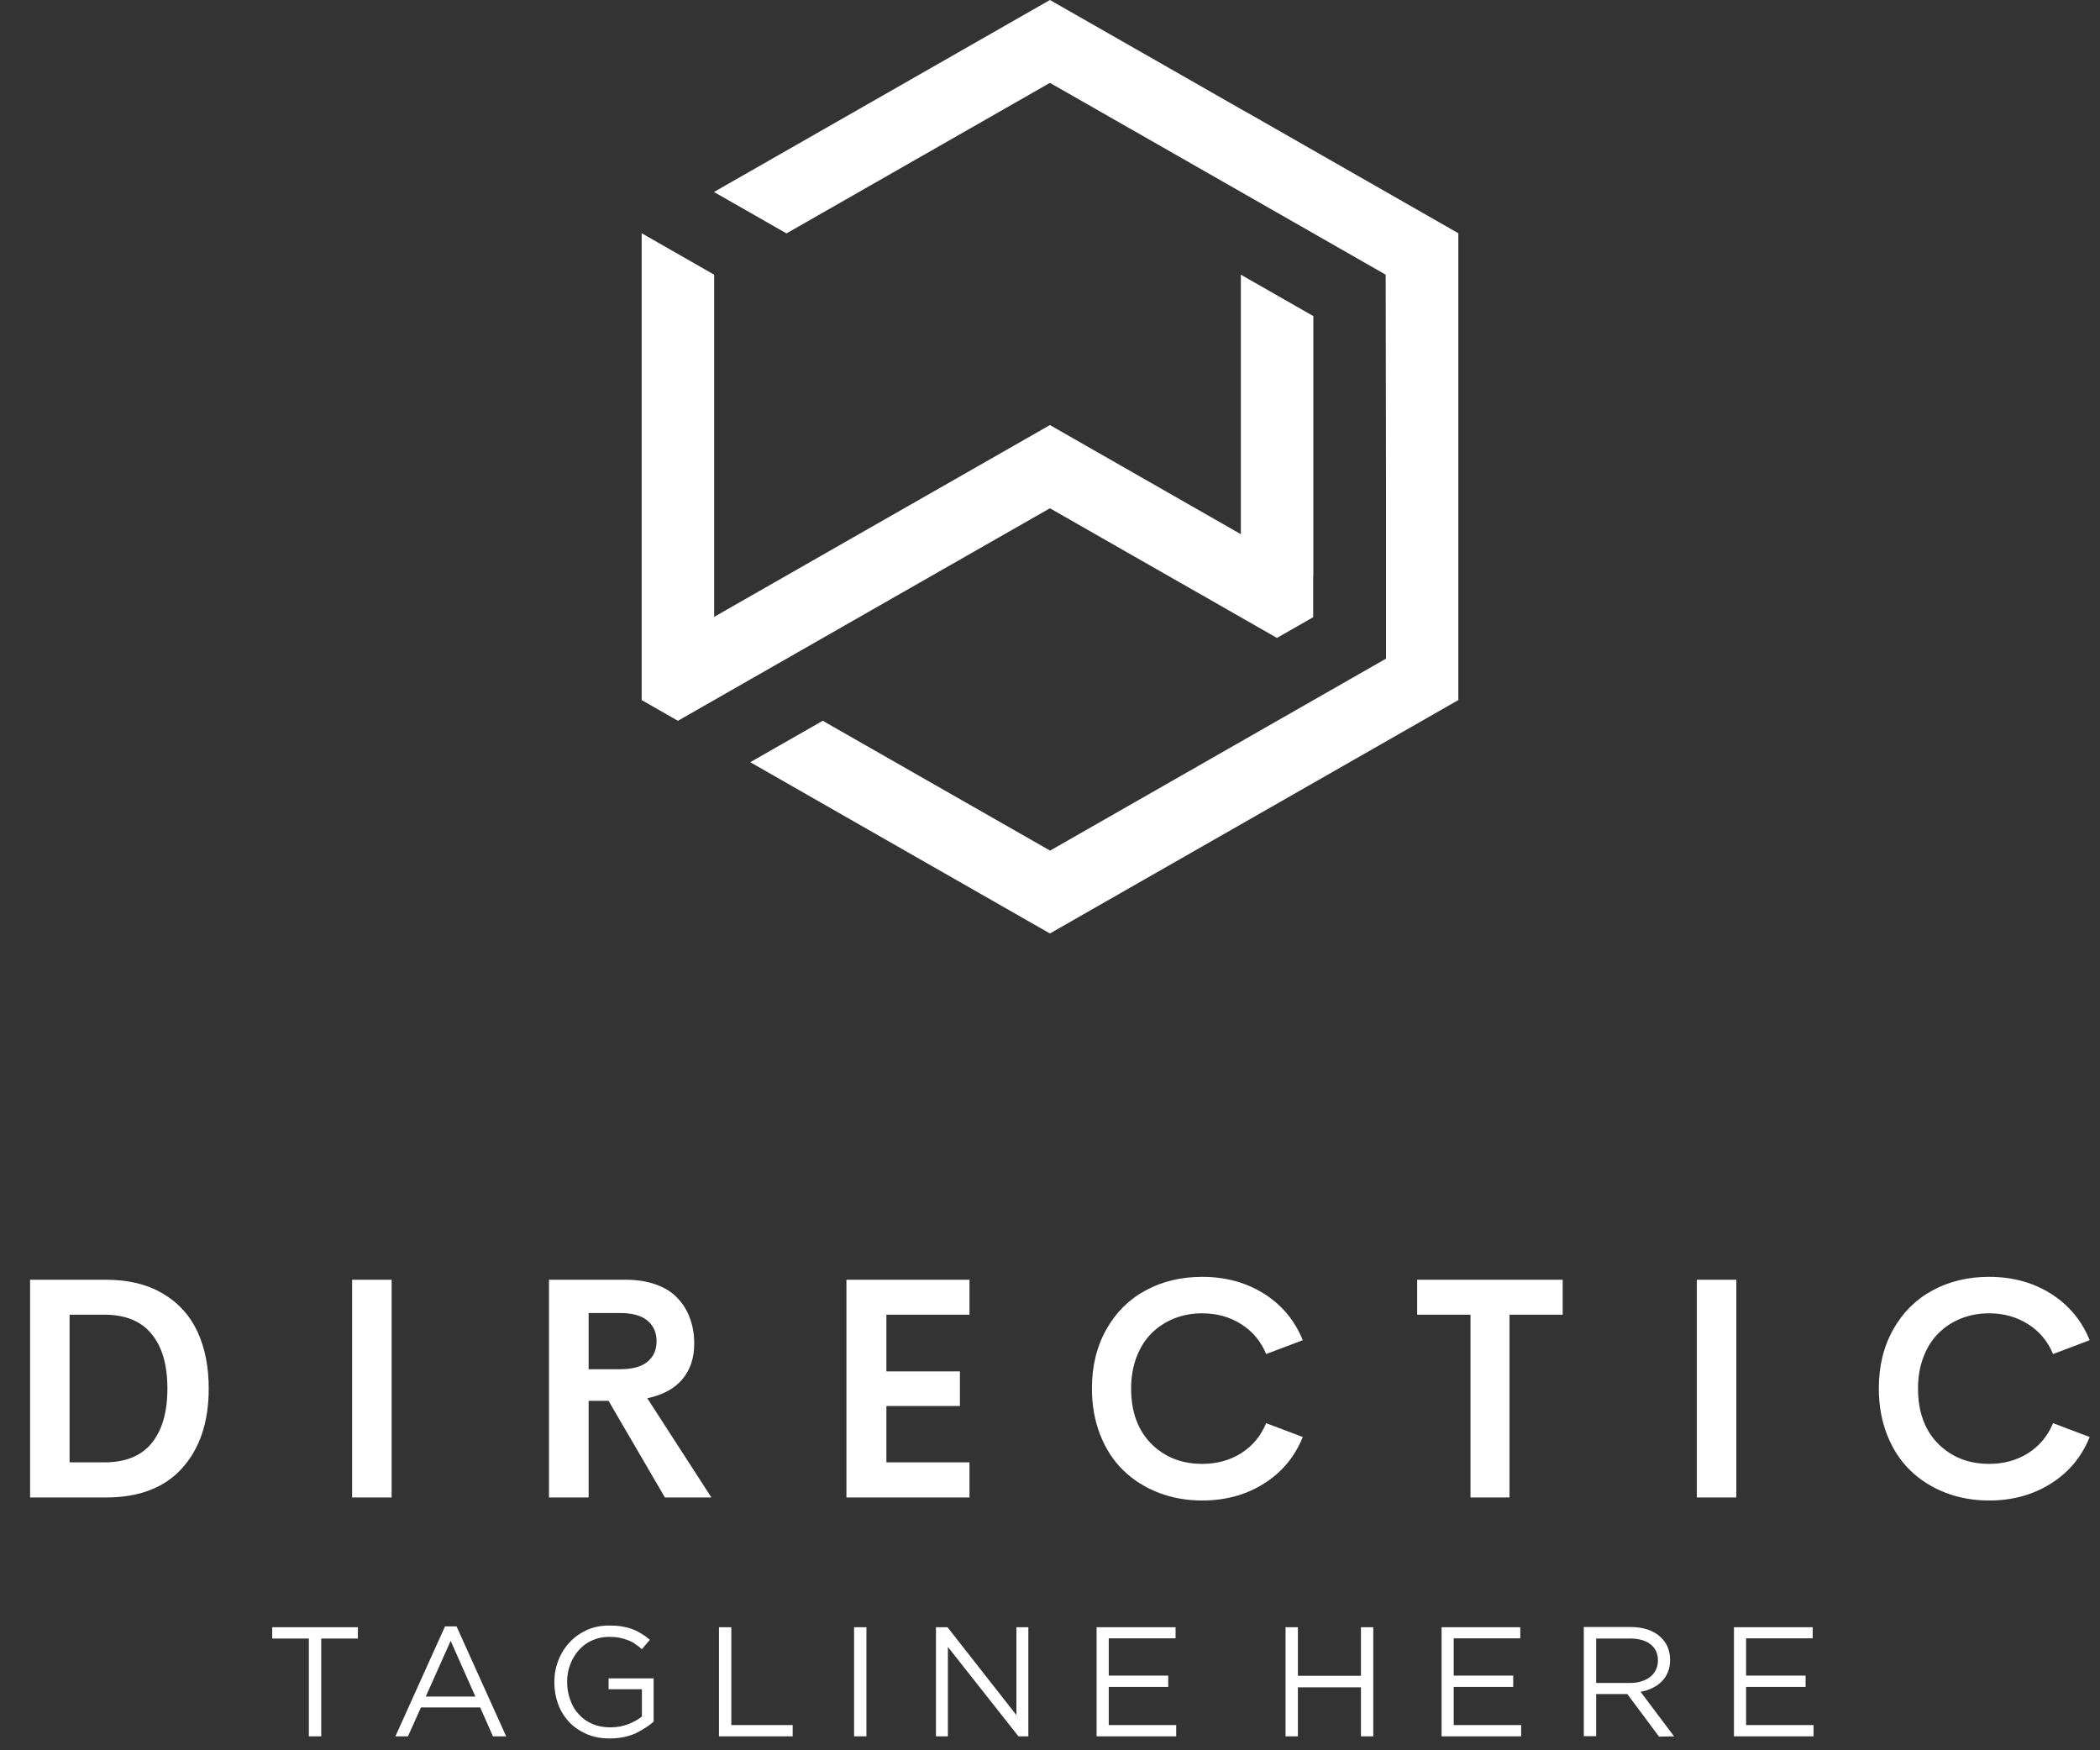
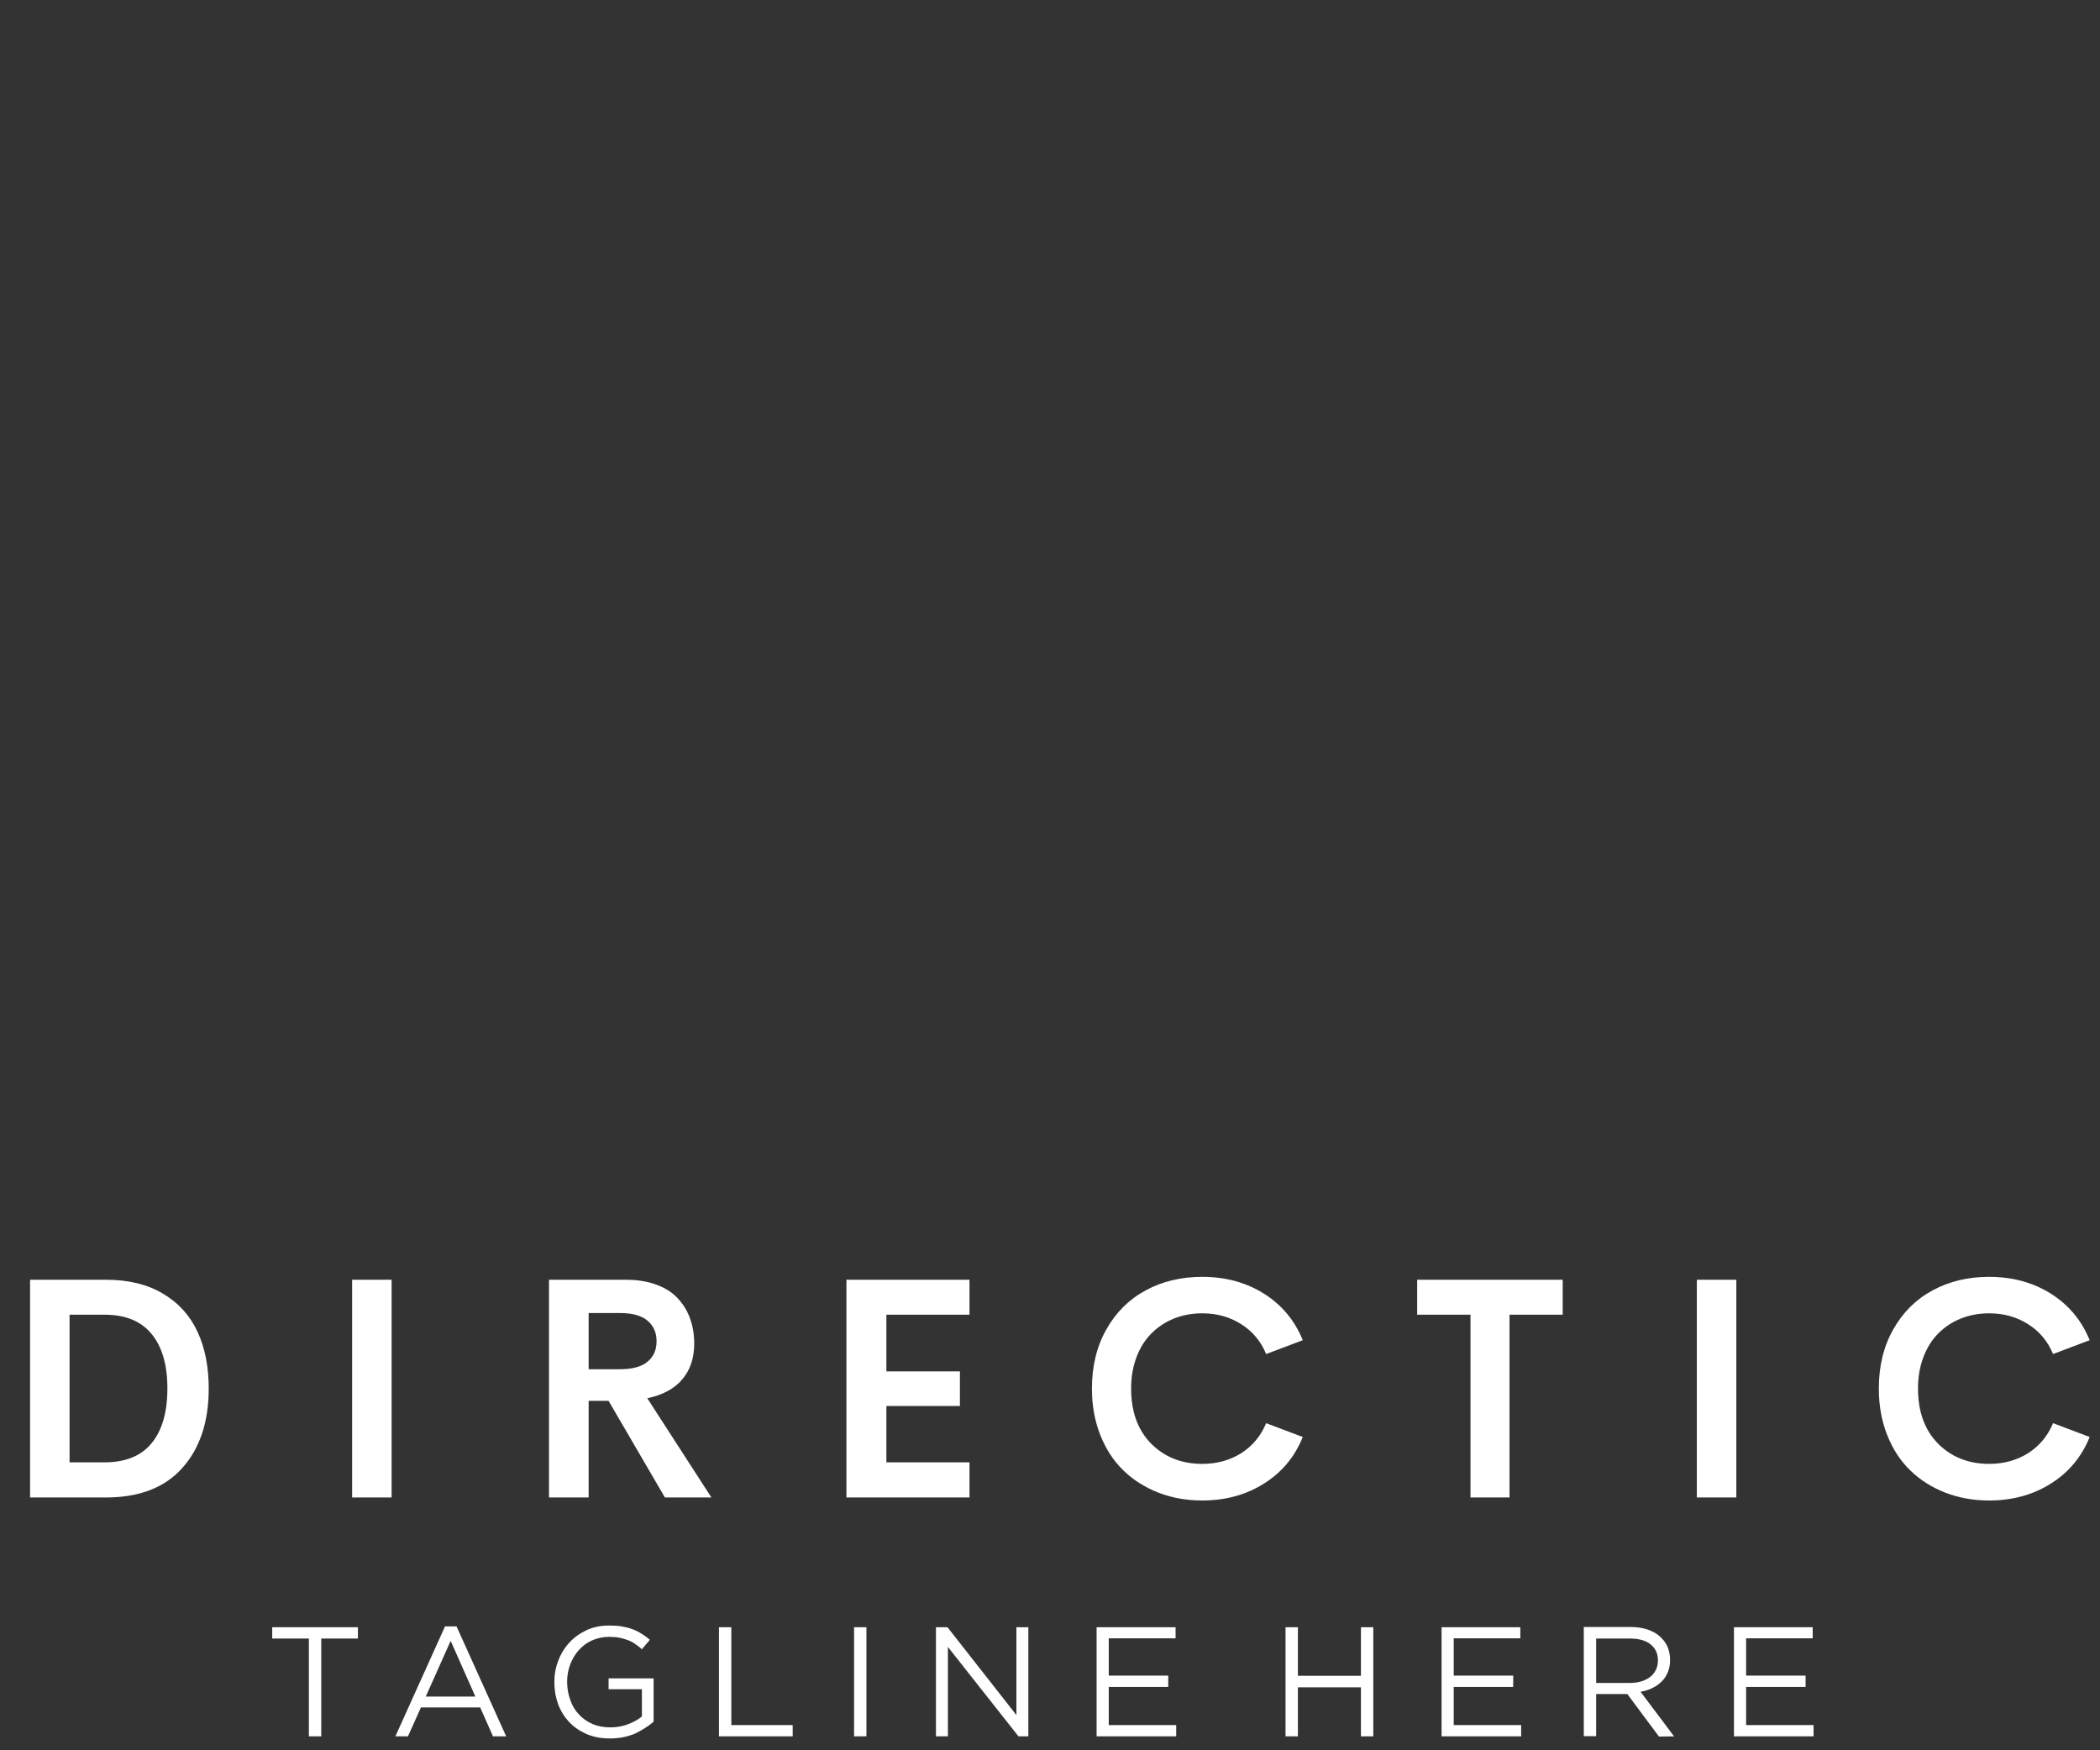
<svg xmlns="http://www.w3.org/2000/svg" width="108" height="90" viewBox="0 0 108 90" fill="none">
  <rect x="0" y="0" width="108" height="90" fill="#333333" stroke="none" />
-   <path d="M71.281 25.52V31.737V33.868L69.416 34.933L54.004 43.739L42.312 37.063L38.584 39.193L43.493 41.999L53.996 48L64.498 41.999L73.136 37.063L75 35.998V33.868V23.996V11.993L71.272 9.863L67.543 7.733L64.498 5.992L63.806 5.603L60.078 3.472L53.996 0L43.493 6.001L36.719 9.872L40.448 12.002L53.996 4.261L60.078 7.733L63.806 9.863L67.535 11.993L71.263 14.124L71.281 25.52ZM67.543 29.607V25.52V16.254L63.815 14.124V18.384V25.511V27.468C60.498 25.572 57.383 23.797 53.996 21.857L50.267 23.987L44.185 27.459L40.457 29.59L36.728 31.72V14.124L33 11.993V23.996V33.868V35.998L34.864 37.063L38.592 34.933L42.321 32.802L46.049 30.672L53.996 26.135L57.724 28.265L61.942 30.672L65.671 32.802L67.535 31.737V29.607H67.543Z" fill="white" />
  <path d="M16.521 84.254H18.406V83.672H14V84.254H15.885V89.284H16.521V84.254ZM23.479 83.629H22.887L20.334 89.284H20.98L21.648 87.798H24.696L25.353 89.284H26.032L23.479 83.629ZM24.448 87.238H21.896L23.177 84.373L24.448 87.238ZM33.615 88.53V86.301H31.299V86.861H33.012V88.261C32.818 88.423 32.581 88.552 32.301 88.66C32.021 88.767 31.719 88.821 31.396 88.821C31.052 88.821 30.75 88.767 30.47 88.649C30.201 88.53 29.964 88.369 29.77 88.153C29.576 87.949 29.425 87.701 29.328 87.41C29.22 87.119 29.166 86.807 29.166 86.473C29.166 86.161 29.22 85.859 29.328 85.579C29.436 85.299 29.587 85.051 29.77 84.847C29.953 84.642 30.179 84.469 30.448 84.351C30.718 84.233 30.998 84.168 31.31 84.168C31.504 84.168 31.687 84.179 31.849 84.211C32.01 84.243 32.161 84.286 32.301 84.34C32.441 84.394 32.57 84.459 32.678 84.545C32.797 84.62 32.904 84.706 33.012 84.803L33.421 84.319C33.281 84.2 33.141 84.092 32.99 84.006C32.84 83.909 32.689 83.834 32.516 83.769C32.344 83.705 32.161 83.662 31.967 83.629C31.773 83.597 31.558 83.586 31.321 83.586C30.901 83.586 30.513 83.662 30.168 83.823C29.823 83.985 29.533 84.189 29.285 84.459C29.037 84.728 28.843 85.04 28.714 85.385C28.574 85.74 28.509 86.107 28.509 86.495C28.509 86.893 28.574 87.27 28.703 87.626C28.833 87.981 29.026 88.283 29.274 88.552C29.522 88.81 29.823 89.015 30.168 89.166C30.524 89.317 30.912 89.392 31.364 89.392C31.838 89.392 32.269 89.306 32.657 89.144C33.023 88.961 33.346 88.767 33.615 88.53ZM36.976 89.284H40.767V88.703H37.611V83.672H36.976V89.284ZM43.924 83.672V89.284H44.559V83.672H43.924ZM52.261 88.175L48.728 83.672H48.135V89.284H48.749V84.685L52.379 89.284H52.886V83.672H52.272V88.175H52.261ZM60.458 83.672H56.397V89.284H60.49V88.703H57.022V86.742H60.081V86.161H57.022V84.243H60.458V83.672ZM69.991 86.764V89.284H70.626V83.672H69.991V86.171H66.749V83.672H66.113V89.284H66.749V86.764H69.991ZM78.199 83.672H74.138V89.284H78.231V88.703H74.763V86.742H77.822V86.161H74.763V84.243H78.188V83.672H78.199ZM86.095 89.284L84.371 86.99C84.587 86.958 84.791 86.893 84.985 86.796C85.168 86.71 85.33 86.591 85.47 86.451C85.61 86.311 85.707 86.15 85.782 85.967C85.858 85.784 85.89 85.568 85.89 85.342C85.89 85.094 85.836 84.857 85.75 84.653C85.653 84.448 85.513 84.276 85.341 84.125C85.168 83.974 84.953 83.866 84.705 83.78C84.457 83.705 84.177 83.662 83.865 83.662H81.452V89.274H82.088V87.109H83.692L85.319 89.295L86.095 89.284ZM85.265 85.374C85.265 85.557 85.233 85.719 85.157 85.87C85.082 86.021 84.985 86.139 84.856 86.236C84.727 86.333 84.576 86.408 84.393 86.462C84.22 86.516 84.026 86.538 83.811 86.538H82.088V84.254H83.822C84.274 84.254 84.63 84.351 84.877 84.545C85.136 84.749 85.265 85.019 85.265 85.374ZM93.236 83.672H89.175V89.284H93.269V88.703H89.8V86.742H92.859V86.161H89.8V84.243H93.225V83.672H93.236Z" fill="white" />
  <path d="M1.547 77V65.805H5.453C6.604 65.805 7.578 66.042 8.375 66.516C9.177 66.99 9.771 67.643 10.156 68.477C10.542 69.305 10.734 70.279 10.734 71.398C10.734 73.112 10.281 74.474 9.375 75.484C8.474 76.495 7.167 77 5.453 77H1.547ZM3.578 75.195H5.359C6.448 75.195 7.26 74.867 7.797 74.211C8.339 73.549 8.609 72.612 8.609 71.398C8.609 70.185 8.339 69.25 7.797 68.594C7.26 67.932 6.448 67.602 5.359 67.602H3.578V75.195ZM18.109 77V65.805H20.141V77H18.109ZM34.195 77L31.297 72.031H30.273V77H28.234V65.805H32.18C32.779 65.805 33.307 65.891 33.766 66.062C34.224 66.229 34.591 66.466 34.867 66.773C35.148 67.076 35.357 67.422 35.492 67.812C35.633 68.203 35.703 68.63 35.703 69.094C35.703 69.833 35.497 70.445 35.086 70.93C34.68 71.409 34.081 71.732 33.289 71.898L36.586 77H34.195ZM30.273 67.516V70.406H31.875C32.516 70.406 32.99 70.279 33.297 70.023C33.609 69.768 33.766 69.417 33.766 68.969C33.766 68.521 33.609 68.167 33.297 67.906C32.99 67.646 32.516 67.516 31.875 67.516H30.273ZM49.859 67.602H45.586V70.516H49.367V72.297H45.586V75.195H49.859V77H43.531V65.805H49.859V67.602ZM61.828 77.156C61.021 77.156 60.268 77.021 59.57 76.75C58.878 76.479 58.279 76.099 57.773 75.609C57.268 75.12 56.872 74.513 56.586 73.789C56.3 73.065 56.156 72.268 56.156 71.398C56.156 70.247 56.404 69.234 56.898 68.359C57.393 67.479 58.068 66.81 58.922 66.352C59.776 65.888 60.745 65.656 61.828 65.656C63.031 65.656 64.091 65.945 65.008 66.523C65.924 67.102 66.588 67.898 67 68.914L65.117 69.625C64.841 68.963 64.412 68.451 63.828 68.086C63.245 67.716 62.578 67.531 61.828 67.531C61.312 67.531 60.831 67.62 60.383 67.797C59.94 67.974 59.555 68.227 59.227 68.555C58.898 68.878 58.641 69.284 58.453 69.773C58.266 70.263 58.172 70.805 58.172 71.398C58.172 72.591 58.516 73.537 59.203 74.234C59.896 74.927 60.771 75.273 61.828 75.273C62.578 75.273 63.245 75.091 63.828 74.727C64.412 74.357 64.841 73.841 65.117 73.18L67 73.891C66.588 74.912 65.922 75.711 65 76.289C64.083 76.867 63.026 77.156 61.828 77.156ZM80.367 65.805V67.602H77.633V77H75.625V67.602H72.883V65.805H80.367ZM87.266 77V65.805H89.297V77H87.266ZM102.297 77.156C101.49 77.156 100.737 77.021 100.039 76.75C99.346 76.479 98.747 76.099 98.242 75.609C97.737 75.12 97.341 74.513 97.055 73.789C96.768 73.065 96.625 72.268 96.625 71.398C96.625 70.247 96.872 69.234 97.367 68.359C97.862 67.479 98.537 66.81 99.391 66.352C100.245 65.888 101.214 65.656 102.297 65.656C103.5 65.656 104.56 65.945 105.477 66.523C106.393 67.102 107.057 67.898 107.469 68.914L105.586 69.625C105.31 68.963 104.88 68.451 104.297 68.086C103.714 67.716 103.047 67.531 102.297 67.531C101.781 67.531 101.299 67.62 100.852 67.797C100.409 67.974 100.023 68.227 99.695 68.555C99.367 68.878 99.109 69.284 98.922 69.773C98.734 70.263 98.641 70.805 98.641 71.398C98.641 72.591 98.984 73.537 99.672 74.234C100.365 74.927 101.24 75.273 102.297 75.273C103.047 75.273 103.714 75.091 104.297 74.727C104.88 74.357 105.31 73.841 105.586 73.18L107.469 73.891C107.057 74.912 106.391 75.711 105.469 76.289C104.552 76.867 103.495 77.156 102.297 77.156Z" fill="white" />
</svg>